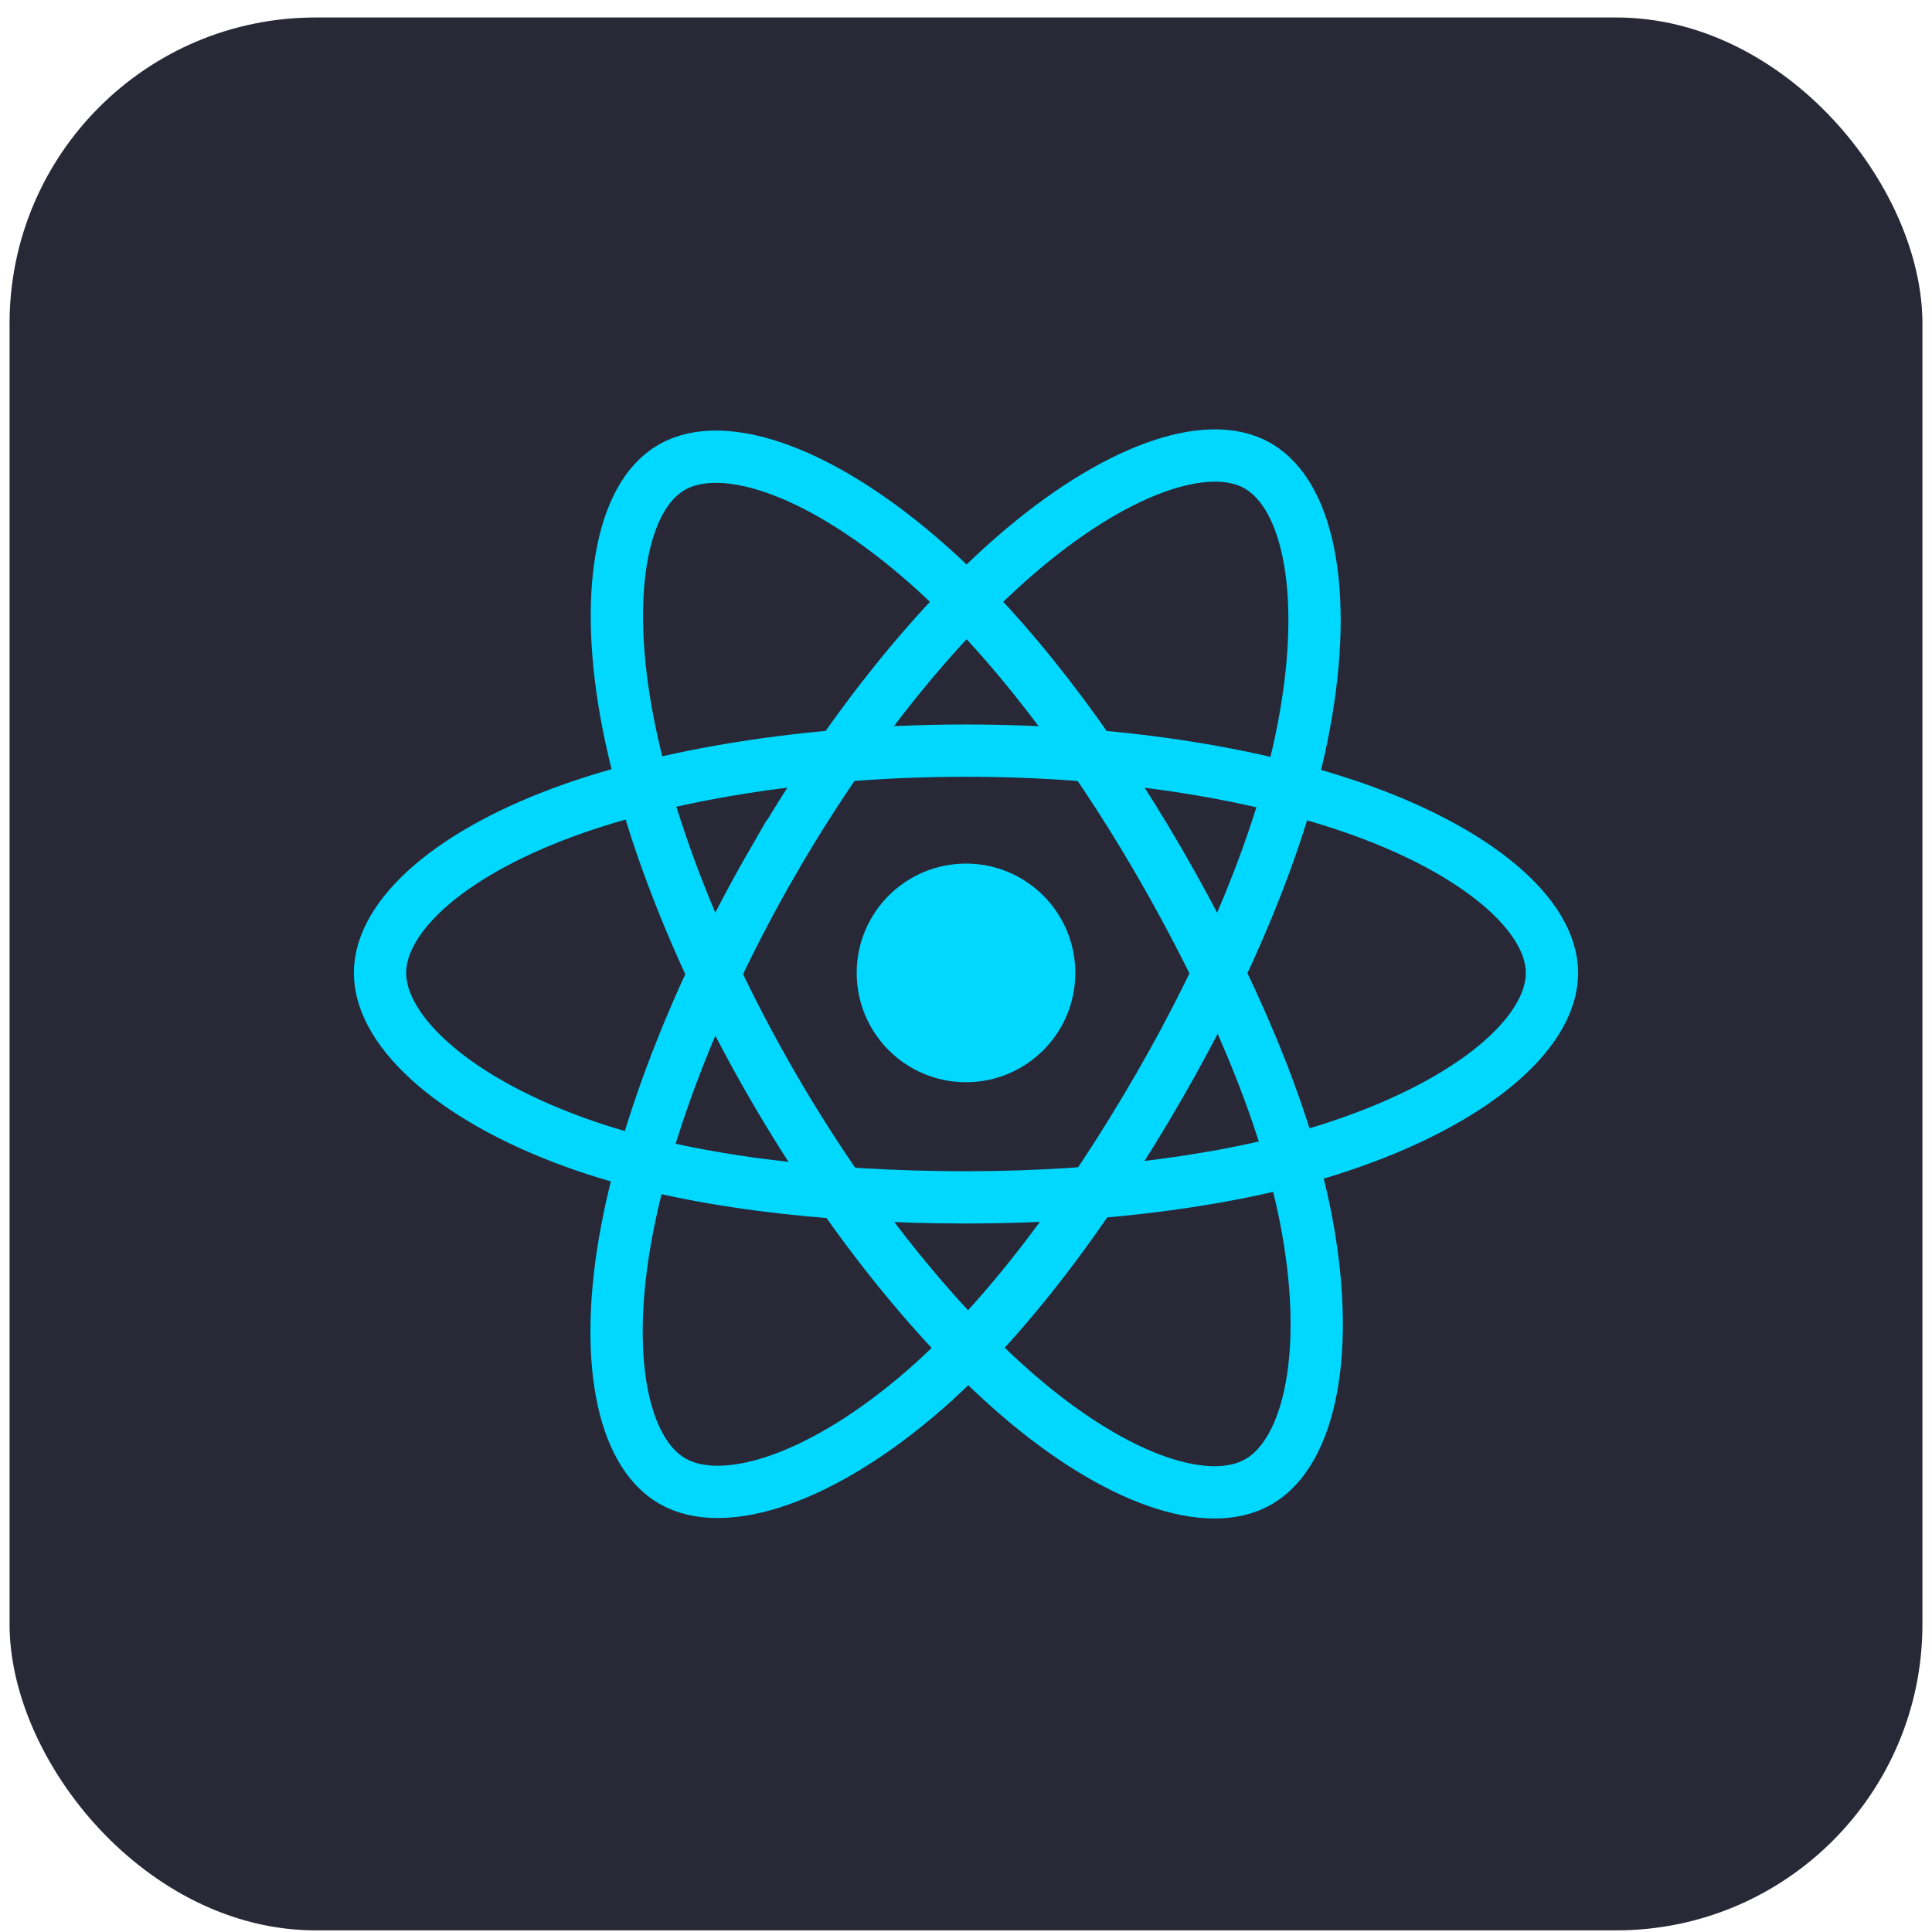
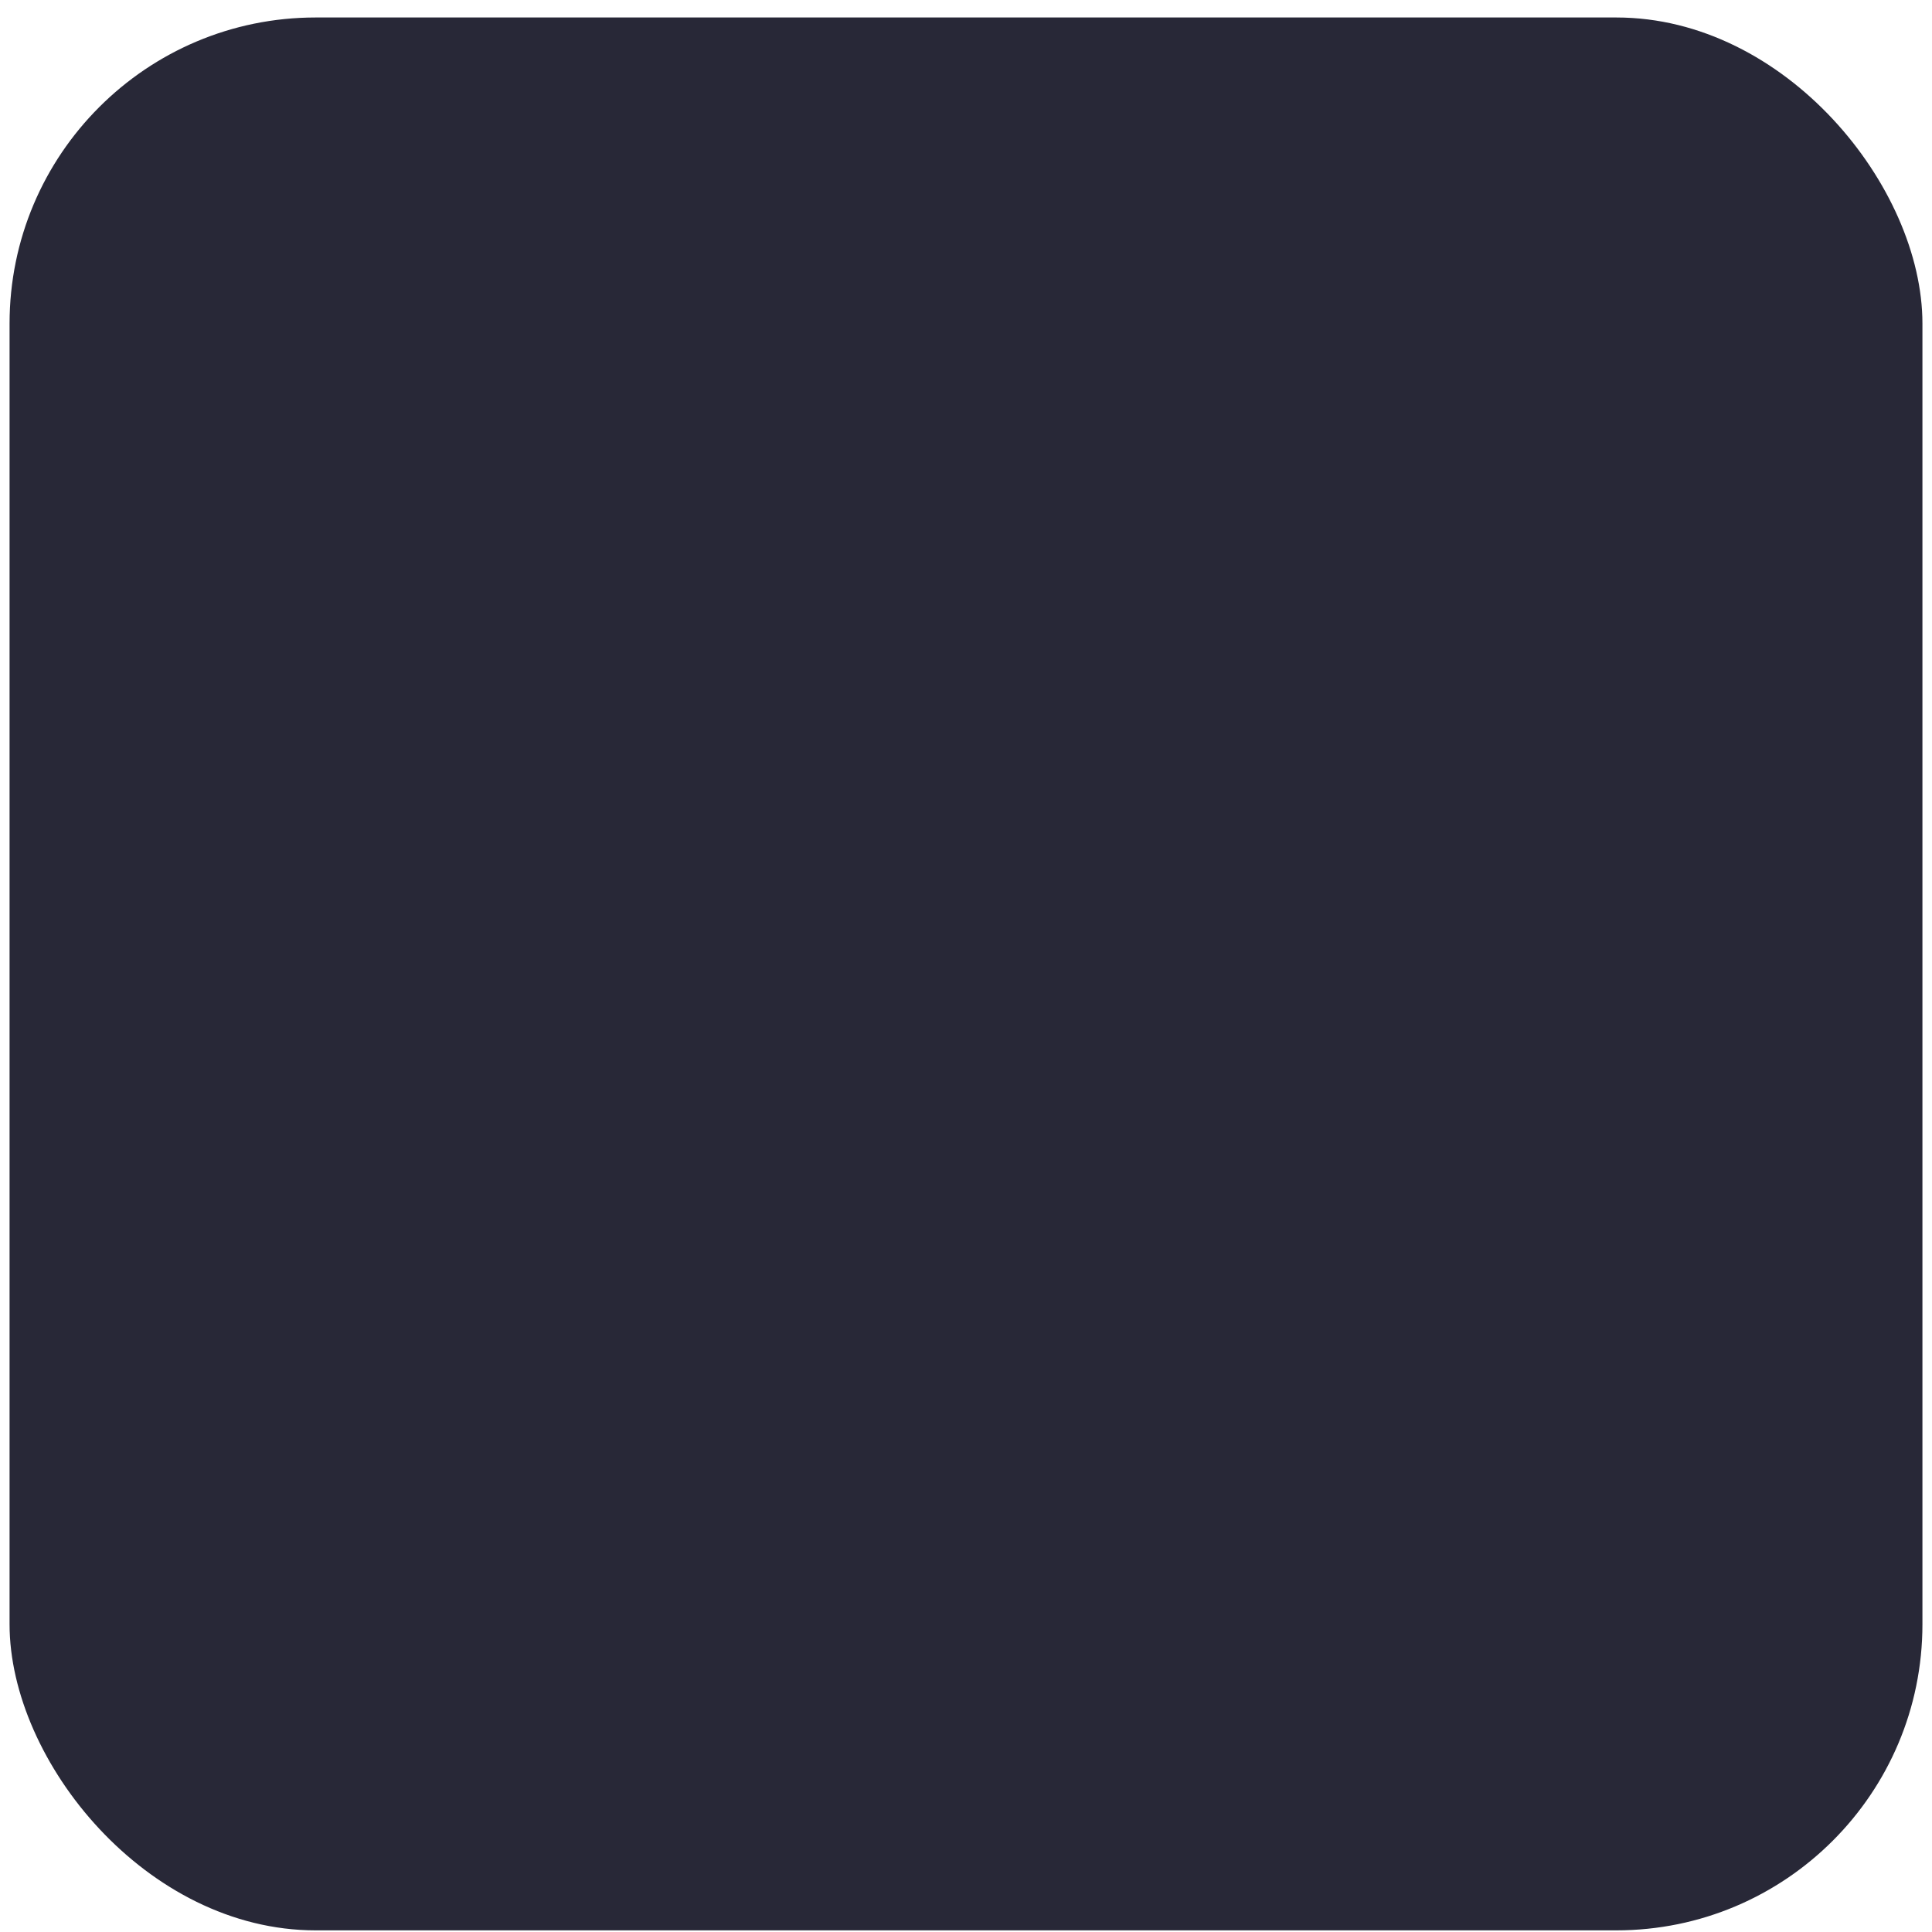
<svg xmlns="http://www.w3.org/2000/svg" width="101" height="101" viewBox="0 0 101 101" fill="none">
  <rect x="0.5" y="0.914" width="100" height="100" rx="16" fill="#282837" />
  <g clip-path="url(#clip0_19_9641)">
-     <path d="M50.5 56.576C53.657 56.576 56.215 54.017 56.215 50.861C56.215 47.705 53.657 45.146 50.5 45.146C47.344 45.146 44.785 47.705 44.785 50.861C44.785 54.017 47.344 56.576 50.5 56.576Z" fill="#00D8FF" />
    <path fill-rule="evenodd" clip-rule="evenodd" d="M50.5 39.241C58.173 39.241 65.302 40.342 70.676 42.193C77.152 44.422 81.133 47.801 81.133 50.861C81.133 54.05 76.914 57.64 69.96 59.944C64.703 61.685 57.784 62.595 50.5 62.595C43.032 62.595 35.961 61.741 30.644 59.925C23.918 57.625 19.866 53.989 19.866 50.861C19.866 47.826 23.668 44.473 30.052 42.247C35.447 40.366 42.751 39.241 50.499 39.241H50.5Z" stroke="#00D8FF" stroke-width="2.734" />
-     <path fill-rule="evenodd" clip-rule="evenodd" d="M40.385 45.085C44.218 38.438 48.733 32.813 53.021 29.081C58.187 24.585 63.104 22.824 65.754 24.353C68.516 25.946 69.518 31.395 68.04 38.57C66.924 43.994 64.254 50.441 60.615 56.751C56.885 63.221 52.612 68.92 48.383 72.617C43.031 77.296 37.857 78.989 35.147 77.426C32.518 75.911 31.512 70.942 32.774 64.299C33.84 58.686 36.514 51.797 40.384 45.084L40.385 45.085Z" stroke="#00D8FF" stroke-width="2.734" />
-     <path fill-rule="evenodd" clip-rule="evenodd" d="M40.395 56.768C36.55 50.129 33.933 43.407 32.84 37.828C31.525 31.107 32.455 25.968 35.103 24.435C37.863 22.838 43.084 24.691 48.562 29.555C52.703 33.232 56.956 38.764 60.606 45.068C64.347 51.531 67.152 58.078 68.243 63.589C69.623 70.562 68.506 75.891 65.799 77.458C63.172 78.978 58.365 77.368 53.24 72.958C48.91 69.231 44.277 63.474 40.395 56.768V56.768Z" stroke="#00D8FF" stroke-width="2.734" />
  </g>
  <defs>
    <clipPath id="clip0_19_9641">
-       <rect width="64" height="64" fill="white" transform="translate(18.5 18.914)" />
-     </clipPath>
+       </clipPath>
  </defs>
</svg>